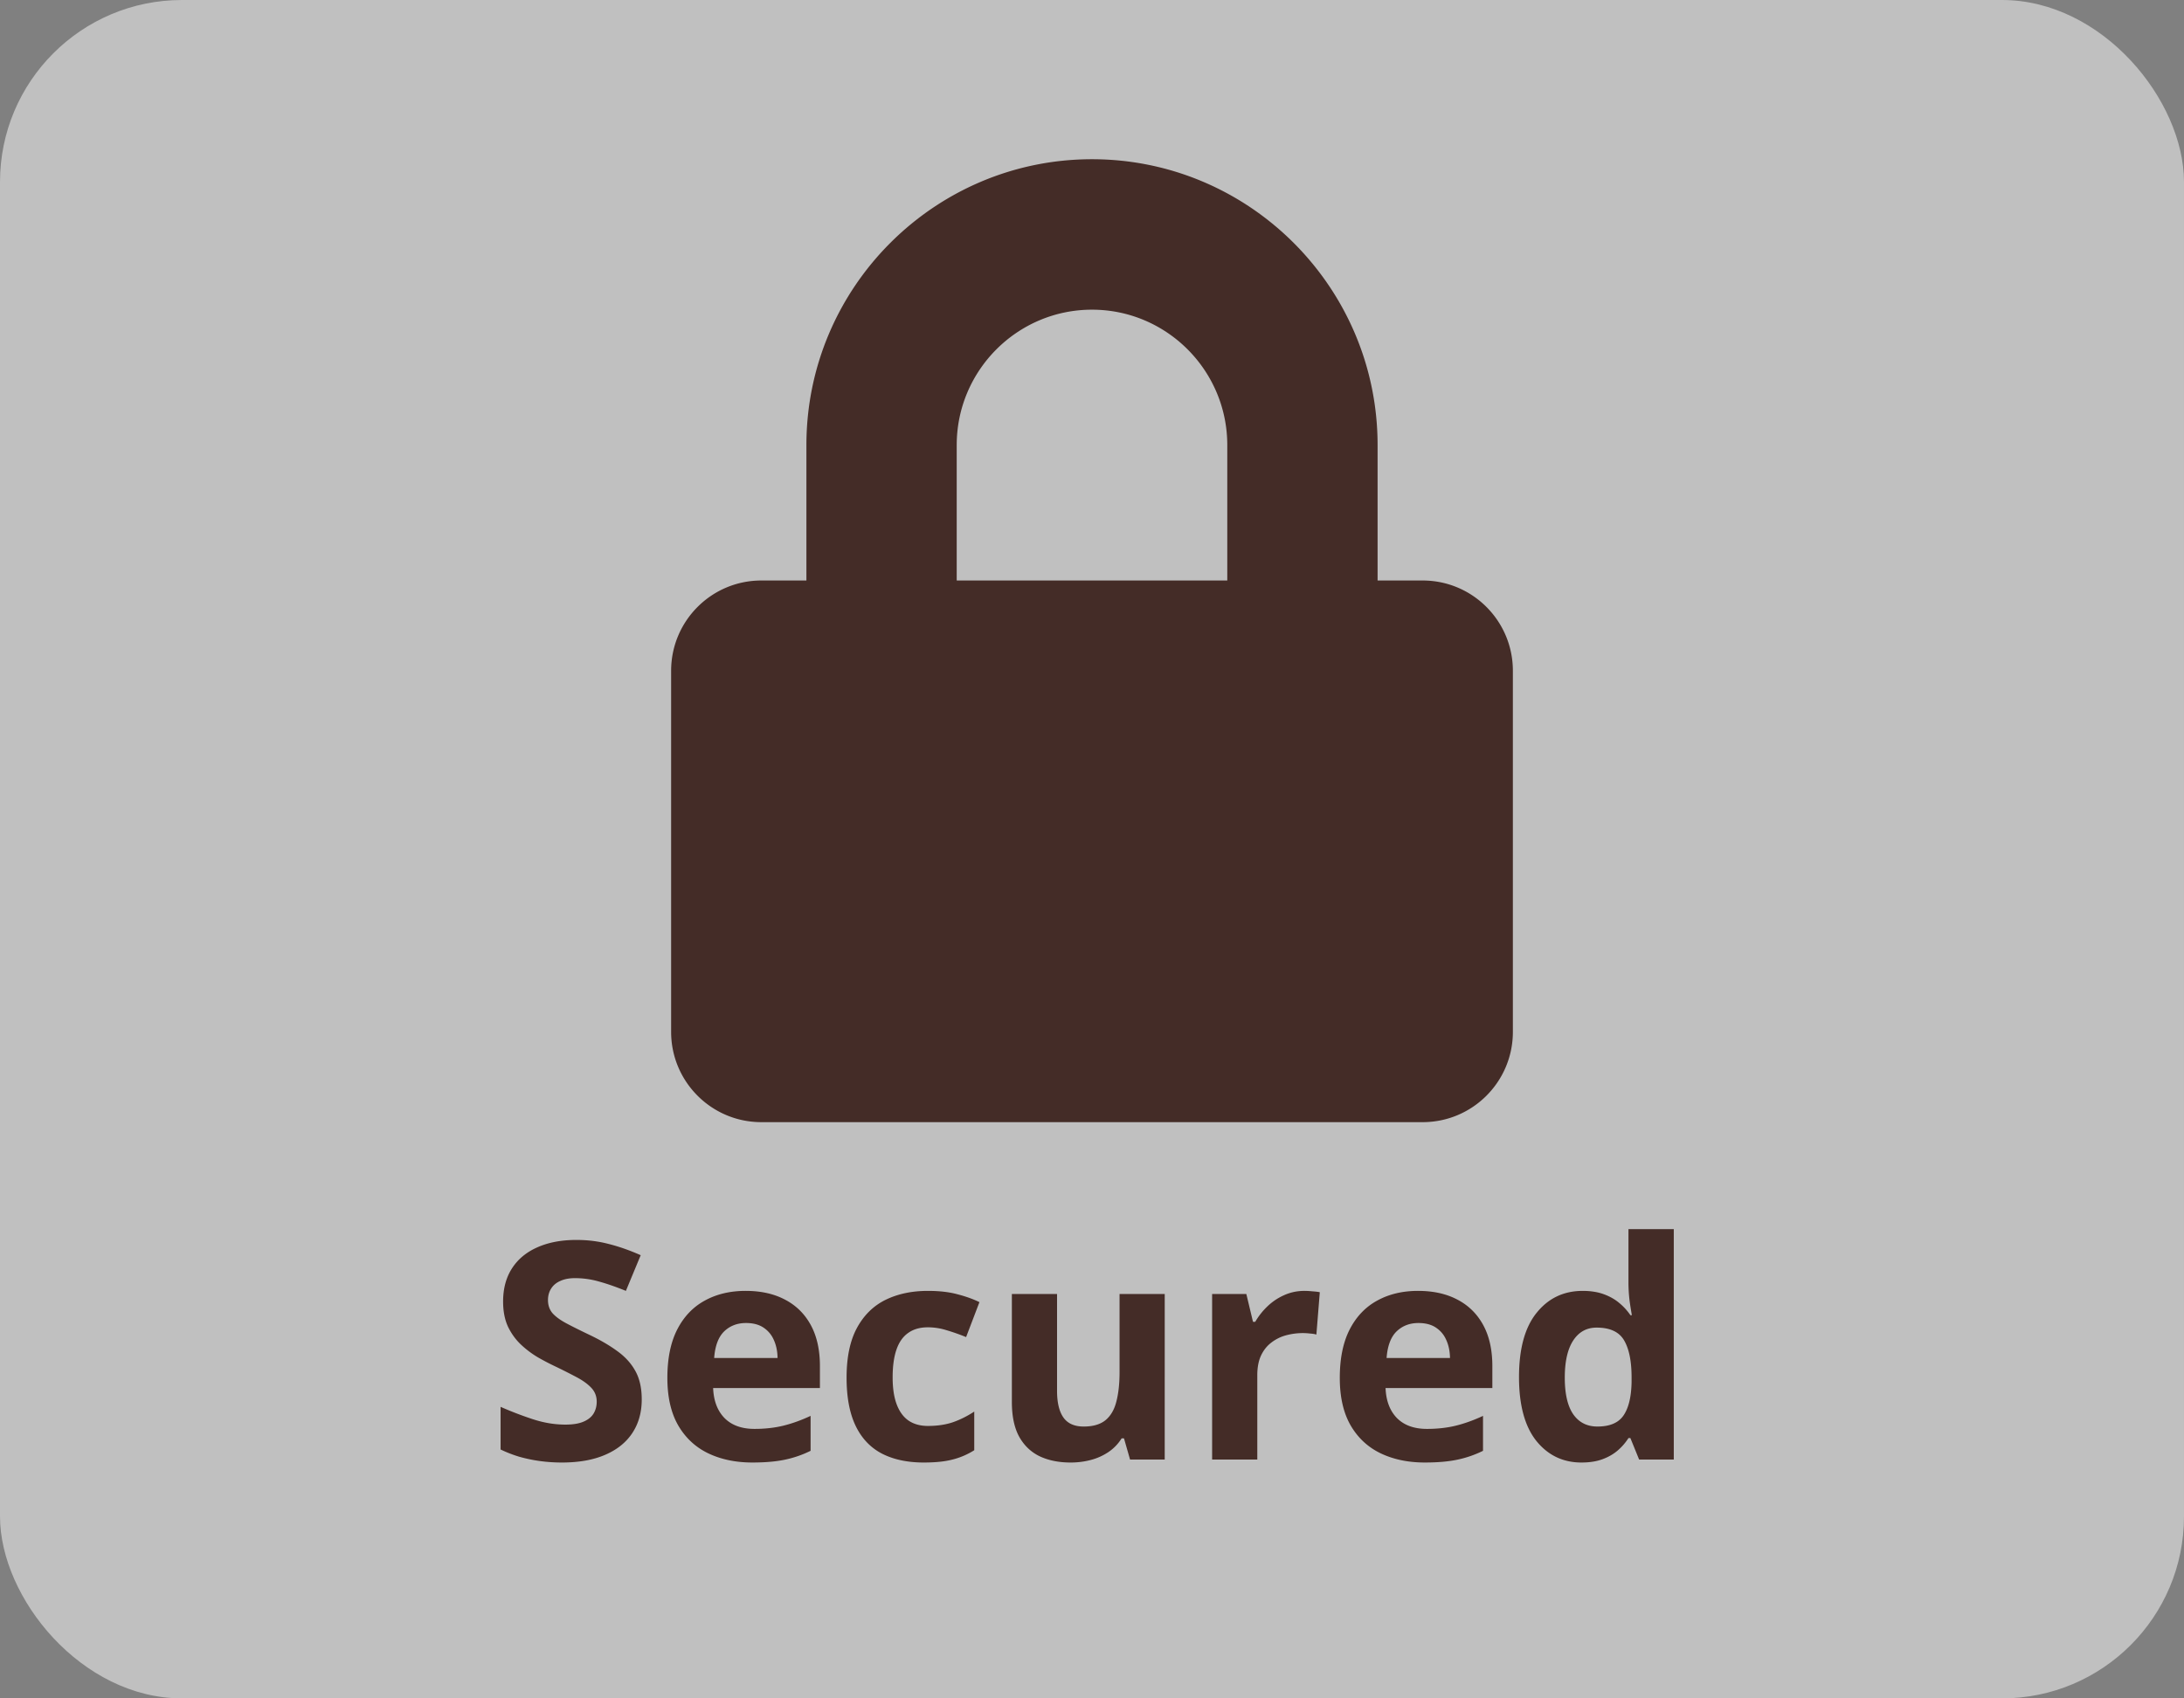
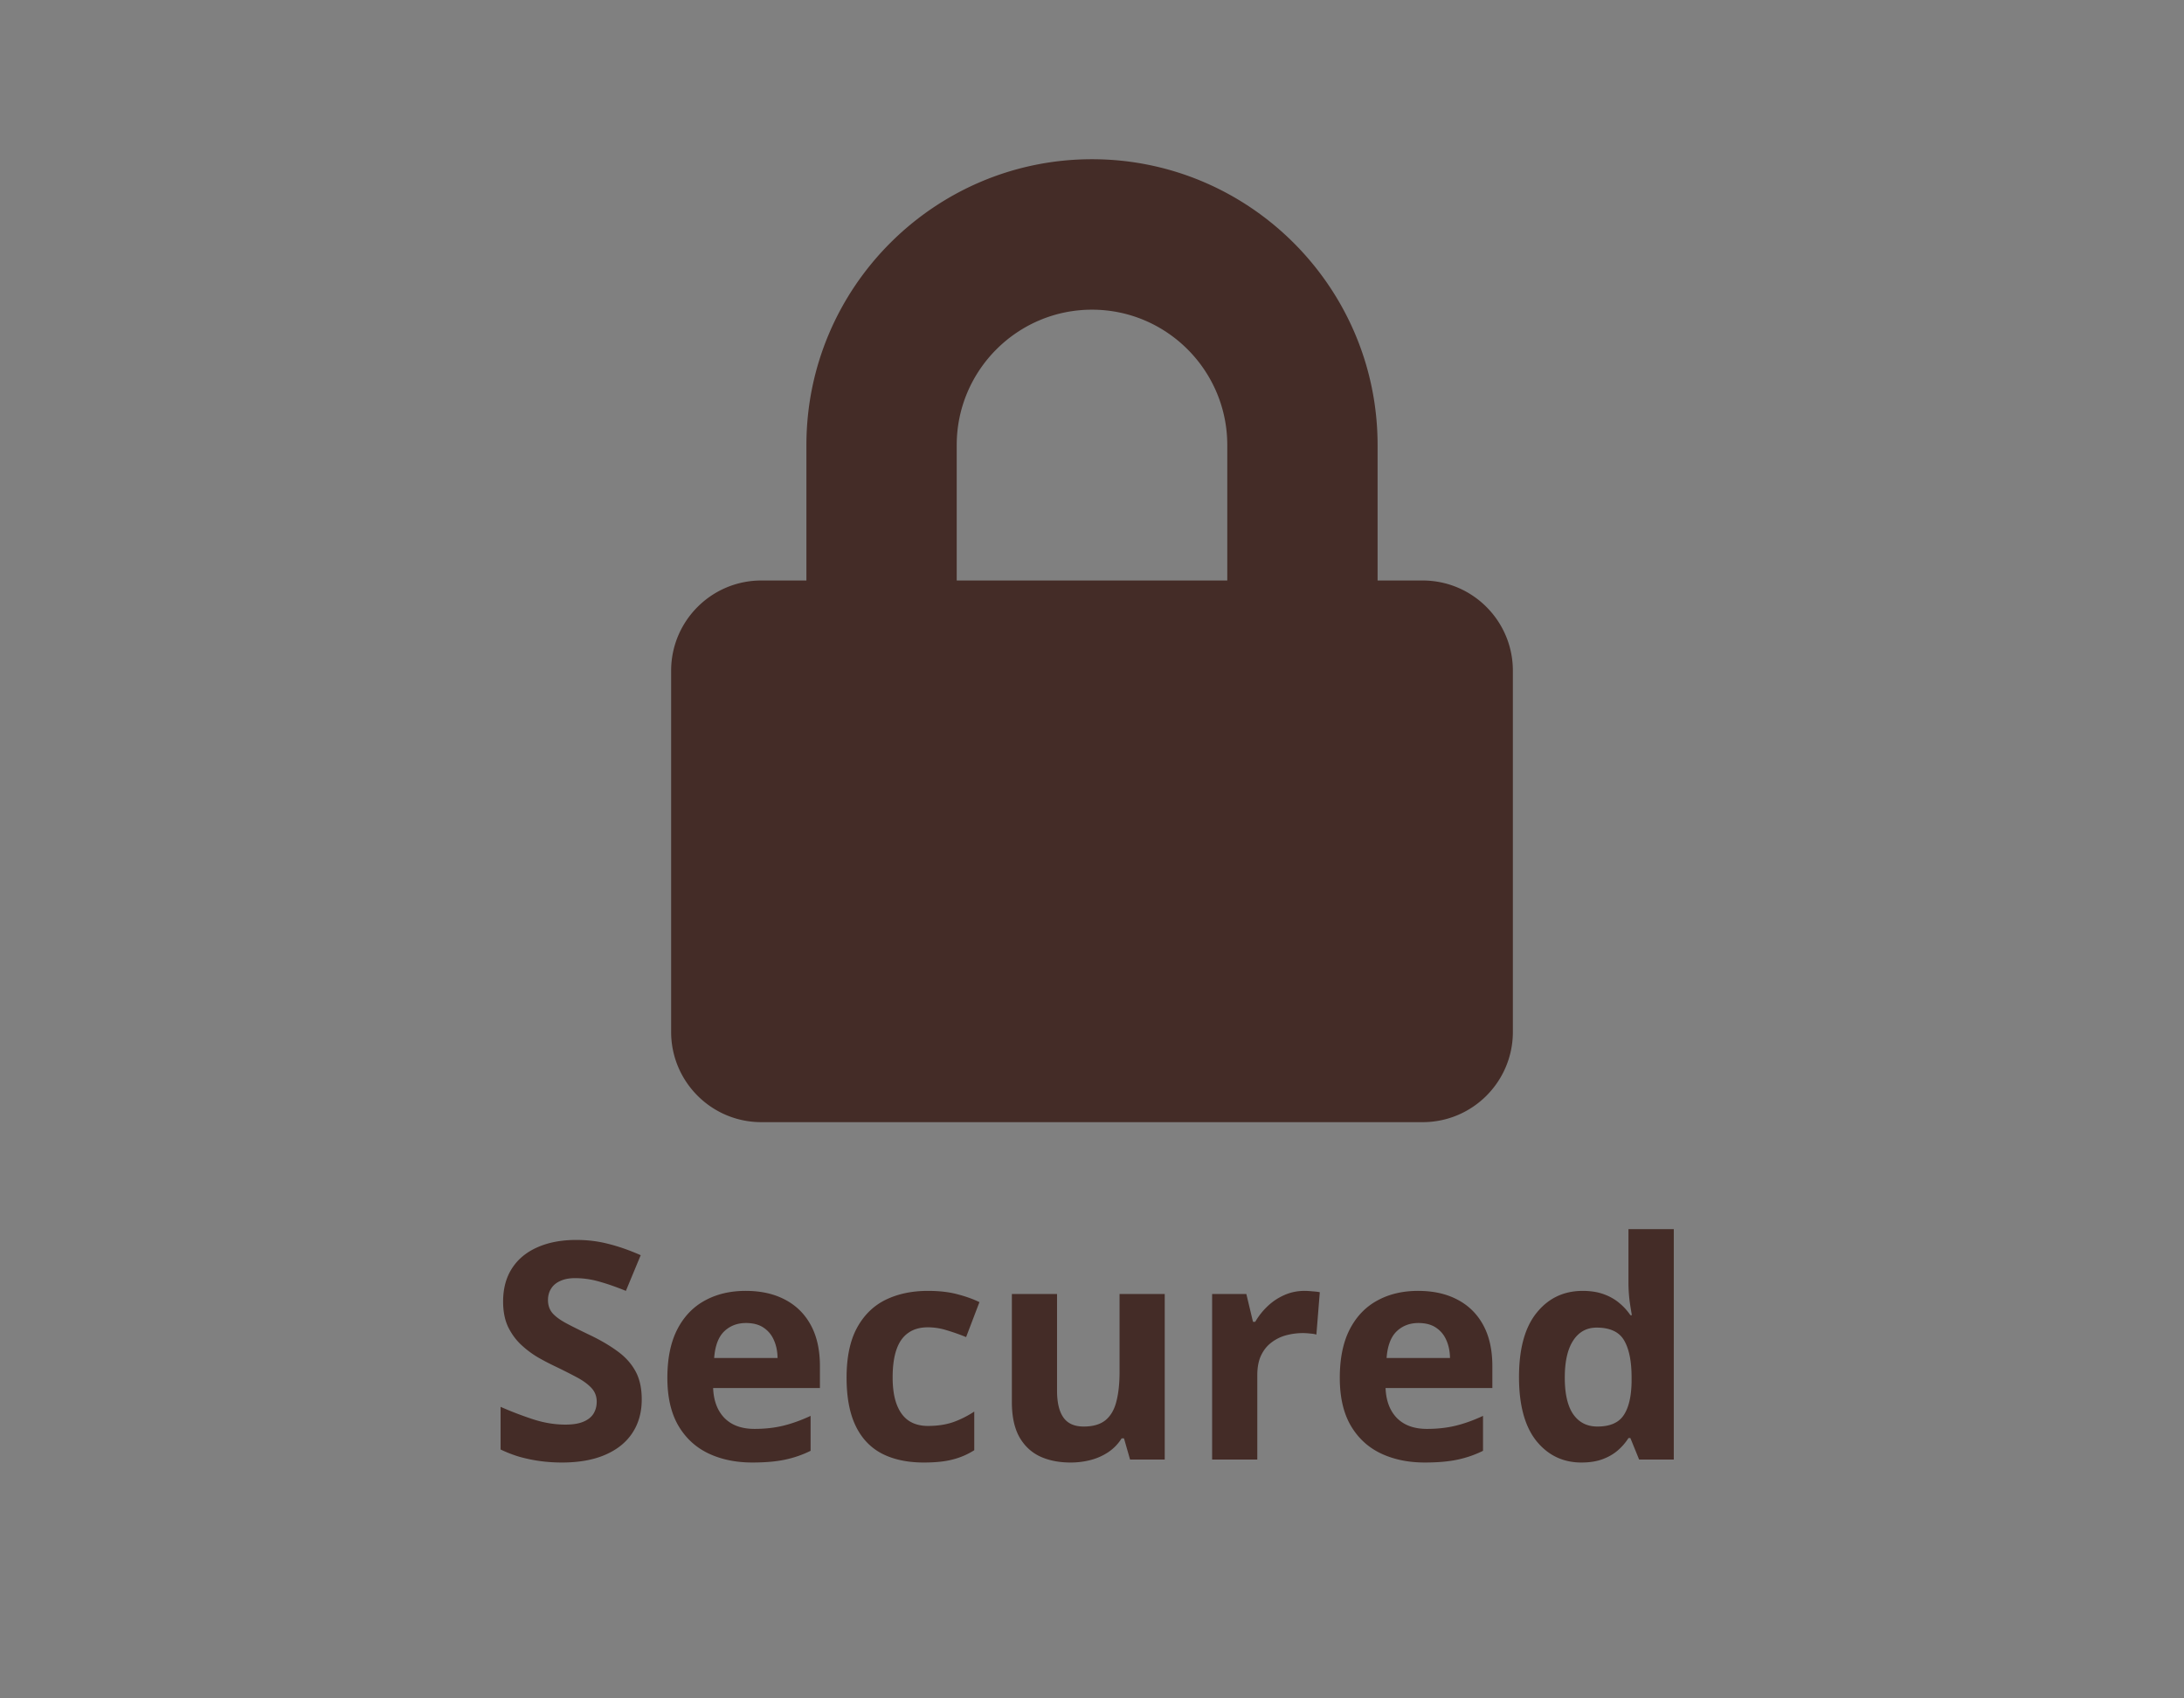
<svg xmlns="http://www.w3.org/2000/svg" fill="none" viewBox="0 0 576 448">
  <rect x="0" y="0" width="576" height="448" fill="#808080" stroke="none" />
-   <rect width="576" height="448" fill="#fff" fill-opacity=".5" rx="48" />
  <path fill="#442C27" d="M375.214 153.125h-11.893v-35.719C363.321 75.834 329.526 42 288 42c-41.526 0-75.321 33.834-75.321 75.406v35.719h-11.893c-13.132 0-23.786 10.666-23.786 23.813v95.25C177 285.334 187.654 296 200.786 296h174.428C388.346 296 399 285.334 399 272.188v-95.25c0-13.147-10.654-23.813-23.786-23.813Zm-51.535 0h-71.358v-35.719c0-19.695 16.006-35.719 35.679-35.719 19.673 0 35.679 16.024 35.679 35.719v35.719ZM169.25 369.141c0 3.385-.82 6.328-2.461 8.828-1.641 2.5-4.036 4.427-7.187 5.781-3.125 1.354-6.928 2.031-11.407 2.031-1.979 0-3.919-.13-5.82-.39a40.166 40.166 0 0 1-5.43-1.133 33.945 33.945 0 0 1-4.922-1.914v-11.25a92.995 92.995 0 0 0 8.438 3.242c2.917.963 5.807 1.445 8.672 1.445 1.979 0 3.568-.26 4.765-.781 1.224-.521 2.11-1.237 2.657-2.148.547-.912.82-1.954.82-3.125 0-1.433-.482-2.657-1.445-3.672-.964-1.016-2.292-1.966-3.985-2.852a160.053 160.053 0 0 0-5.664-2.851 65.477 65.477 0 0 1-4.336-2.266 25.406 25.406 0 0 1-4.453-3.32c-1.406-1.302-2.565-2.878-3.476-4.727-.886-1.875-1.328-4.115-1.328-6.719 0-3.411.781-6.328 2.343-8.75 1.563-2.422 3.789-4.271 6.68-5.547 2.917-1.302 6.354-1.953 10.312-1.953 2.969 0 5.795.352 8.477 1.055 2.708.677 5.534 1.667 8.477 2.969l-3.907 9.414c-2.63-1.068-4.987-1.888-7.07-2.461a22.93 22.93 0 0 0-6.367-.899c-1.511 0-2.8.248-3.867.743-1.068.468-1.875 1.145-2.422 2.031-.547.859-.821 1.862-.821 3.008 0 1.354.391 2.5 1.172 3.437.808.912 2.006 1.797 3.594 2.656 1.615.86 3.62 1.862 6.016 3.008 2.916 1.38 5.403 2.826 7.461 4.336 2.083 1.485 3.685 3.242 4.804 5.274 1.12 2.005 1.68 4.505 1.68 7.5Zm27.422-28.633c4.036 0 7.513.781 10.43 2.344 2.916 1.536 5.169 3.776 6.757 6.718 1.589 2.943 2.383 6.537 2.383 10.782v5.781h-28.164c.13 3.359 1.133 6.002 3.008 7.929 1.901 1.902 4.531 2.852 7.891 2.852 2.786 0 5.338-.286 7.656-.859 2.318-.573 4.7-1.433 7.148-2.578v9.218a28.37 28.37 0 0 1-6.797 2.344c-2.343.495-5.195.742-8.554.742-4.375 0-8.256-.807-11.641-2.422-3.359-1.614-6.003-4.075-7.93-7.382-1.901-3.308-2.851-7.474-2.851-12.5 0-5.105.859-9.349 2.578-12.735 1.745-3.411 4.167-5.963 7.266-7.656 3.099-1.719 6.705-2.578 10.82-2.578Zm.078 8.476c-2.318 0-4.245.743-5.781 2.227-1.511 1.484-2.383 3.815-2.617 6.992h16.718c-.026-1.771-.351-3.346-.976-4.726-.599-1.381-1.511-2.474-2.735-3.282-1.198-.807-2.734-1.211-4.609-1.211Zm46.914 36.797c-4.323 0-8.008-.781-11.055-2.343-3.047-1.589-5.364-4.037-6.953-7.344-1.588-3.308-2.383-7.539-2.383-12.696 0-5.338.899-9.687 2.696-13.046 1.823-3.386 4.336-5.873 7.539-7.461 3.229-1.589 6.966-2.383 11.211-2.383 3.021 0 5.625.299 7.812.898 2.214.573 4.141 1.263 5.781 2.071l-3.515 9.218a55.72 55.72 0 0 0-5.235-1.836 16.476 16.476 0 0 0-4.843-.742c-2.084 0-3.815.495-5.196 1.485-1.38.963-2.408 2.421-3.085 4.375-.678 1.953-1.016 4.401-1.016 7.343 0 2.891.364 5.287 1.094 7.188.729 1.901 1.783 3.32 3.164 4.258 1.38.911 3.06 1.367 5.039 1.367 2.474 0 4.674-.326 6.601-.977 1.927-.677 3.802-1.614 5.625-2.812v10.195a19.538 19.538 0 0 1-5.742 2.461c-1.979.521-4.492.781-7.539.781Zm63.516-44.453V385h-9.141l-1.601-5.586h-.626a12.018 12.018 0 0 1-3.515 3.633 15.303 15.303 0 0 1-4.649 2.07c-1.692.443-3.45.664-5.273.664-3.125 0-5.846-.547-8.164-1.64-2.318-1.12-4.128-2.852-5.43-5.196-1.276-2.343-1.914-5.39-1.914-9.14v-28.477h11.914v25.508c0 3.125.56 5.482 1.68 7.07 1.12 1.589 2.904 2.383 5.351 2.383 2.422 0 4.323-.547 5.704-1.641 1.38-1.119 2.343-2.747 2.89-4.882.573-2.162.86-4.792.86-7.891v-20.547h11.914Zm36.875-.82c.599 0 1.289.039 2.07.117.807.052 1.458.13 1.953.234l-.898 11.172c-.391-.13-.951-.221-1.68-.273a16.939 16.939 0 0 0-1.836-.117 17.27 17.27 0 0 0-4.492.586 10.967 10.967 0 0 0-3.867 1.914c-1.146.859-2.058 2.005-2.735 3.437-.651 1.406-.976 3.138-.976 5.195V385H319.68v-43.672h9.023l1.758 7.344h.586a18.358 18.358 0 0 1 3.203-4.063 15.29 15.29 0 0 1 4.414-2.968c1.667-.756 3.464-1.133 5.391-1.133Zm29.961 0c4.036 0 7.513.781 10.429 2.344 2.917 1.536 5.17 3.776 6.758 6.718 1.589 2.943 2.383 6.537 2.383 10.782v5.781h-28.164c.13 3.359 1.133 6.002 3.008 7.929 1.901 1.902 4.531 2.852 7.89 2.852 2.787 0 5.339-.286 7.657-.859 2.317-.573 4.7-1.433 7.148-2.578v9.218a28.37 28.37 0 0 1-6.797 2.344c-2.344.495-5.195.742-8.555.742-4.375 0-8.255-.807-11.64-2.422-3.36-1.614-6.003-4.075-7.93-7.382-1.901-3.308-2.851-7.474-2.851-12.5 0-5.105.859-9.349 2.578-12.735 1.744-3.411 4.166-5.963 7.265-7.656 3.099-1.719 6.706-2.578 10.821-2.578Zm.078 8.476c-2.318 0-4.245.743-5.782 2.227-1.51 1.484-2.382 3.815-2.617 6.992h16.719c-.026-1.771-.352-3.346-.976-4.726-.599-1.381-1.511-2.474-2.735-3.282-1.198-.807-2.734-1.211-4.609-1.211Zm43.008 36.797c-4.87 0-8.842-1.901-11.914-5.703-3.047-3.828-4.571-9.44-4.571-16.836 0-7.474 1.55-13.125 4.649-16.953 3.099-3.854 7.148-5.781 12.148-5.781 2.083 0 3.919.286 5.508.859 1.588.573 2.956 1.341 4.101 2.305a15.133 15.133 0 0 1 2.969 3.242h.391a97.249 97.249 0 0 1-.586-3.672 40.02 40.02 0 0 1-.313-5.039v-13.984h11.954V385h-9.141l-2.305-5.664h-.508a14.647 14.647 0 0 1-2.851 3.281c-1.12.964-2.461 1.732-4.024 2.305-1.562.573-3.398.859-5.507.859Zm4.179-9.492c3.255 0 5.547-.963 6.875-2.891 1.354-1.953 2.071-4.882 2.149-8.789v-1.289c0-4.244-.651-7.487-1.953-9.726-1.303-2.266-3.724-3.399-7.266-3.399-2.63 0-4.688 1.133-6.172 3.399-1.484 2.265-2.226 5.534-2.226 9.804 0 4.271.742 7.487 2.226 9.649 1.51 2.161 3.633 3.242 6.367 3.242Z" />
</svg>